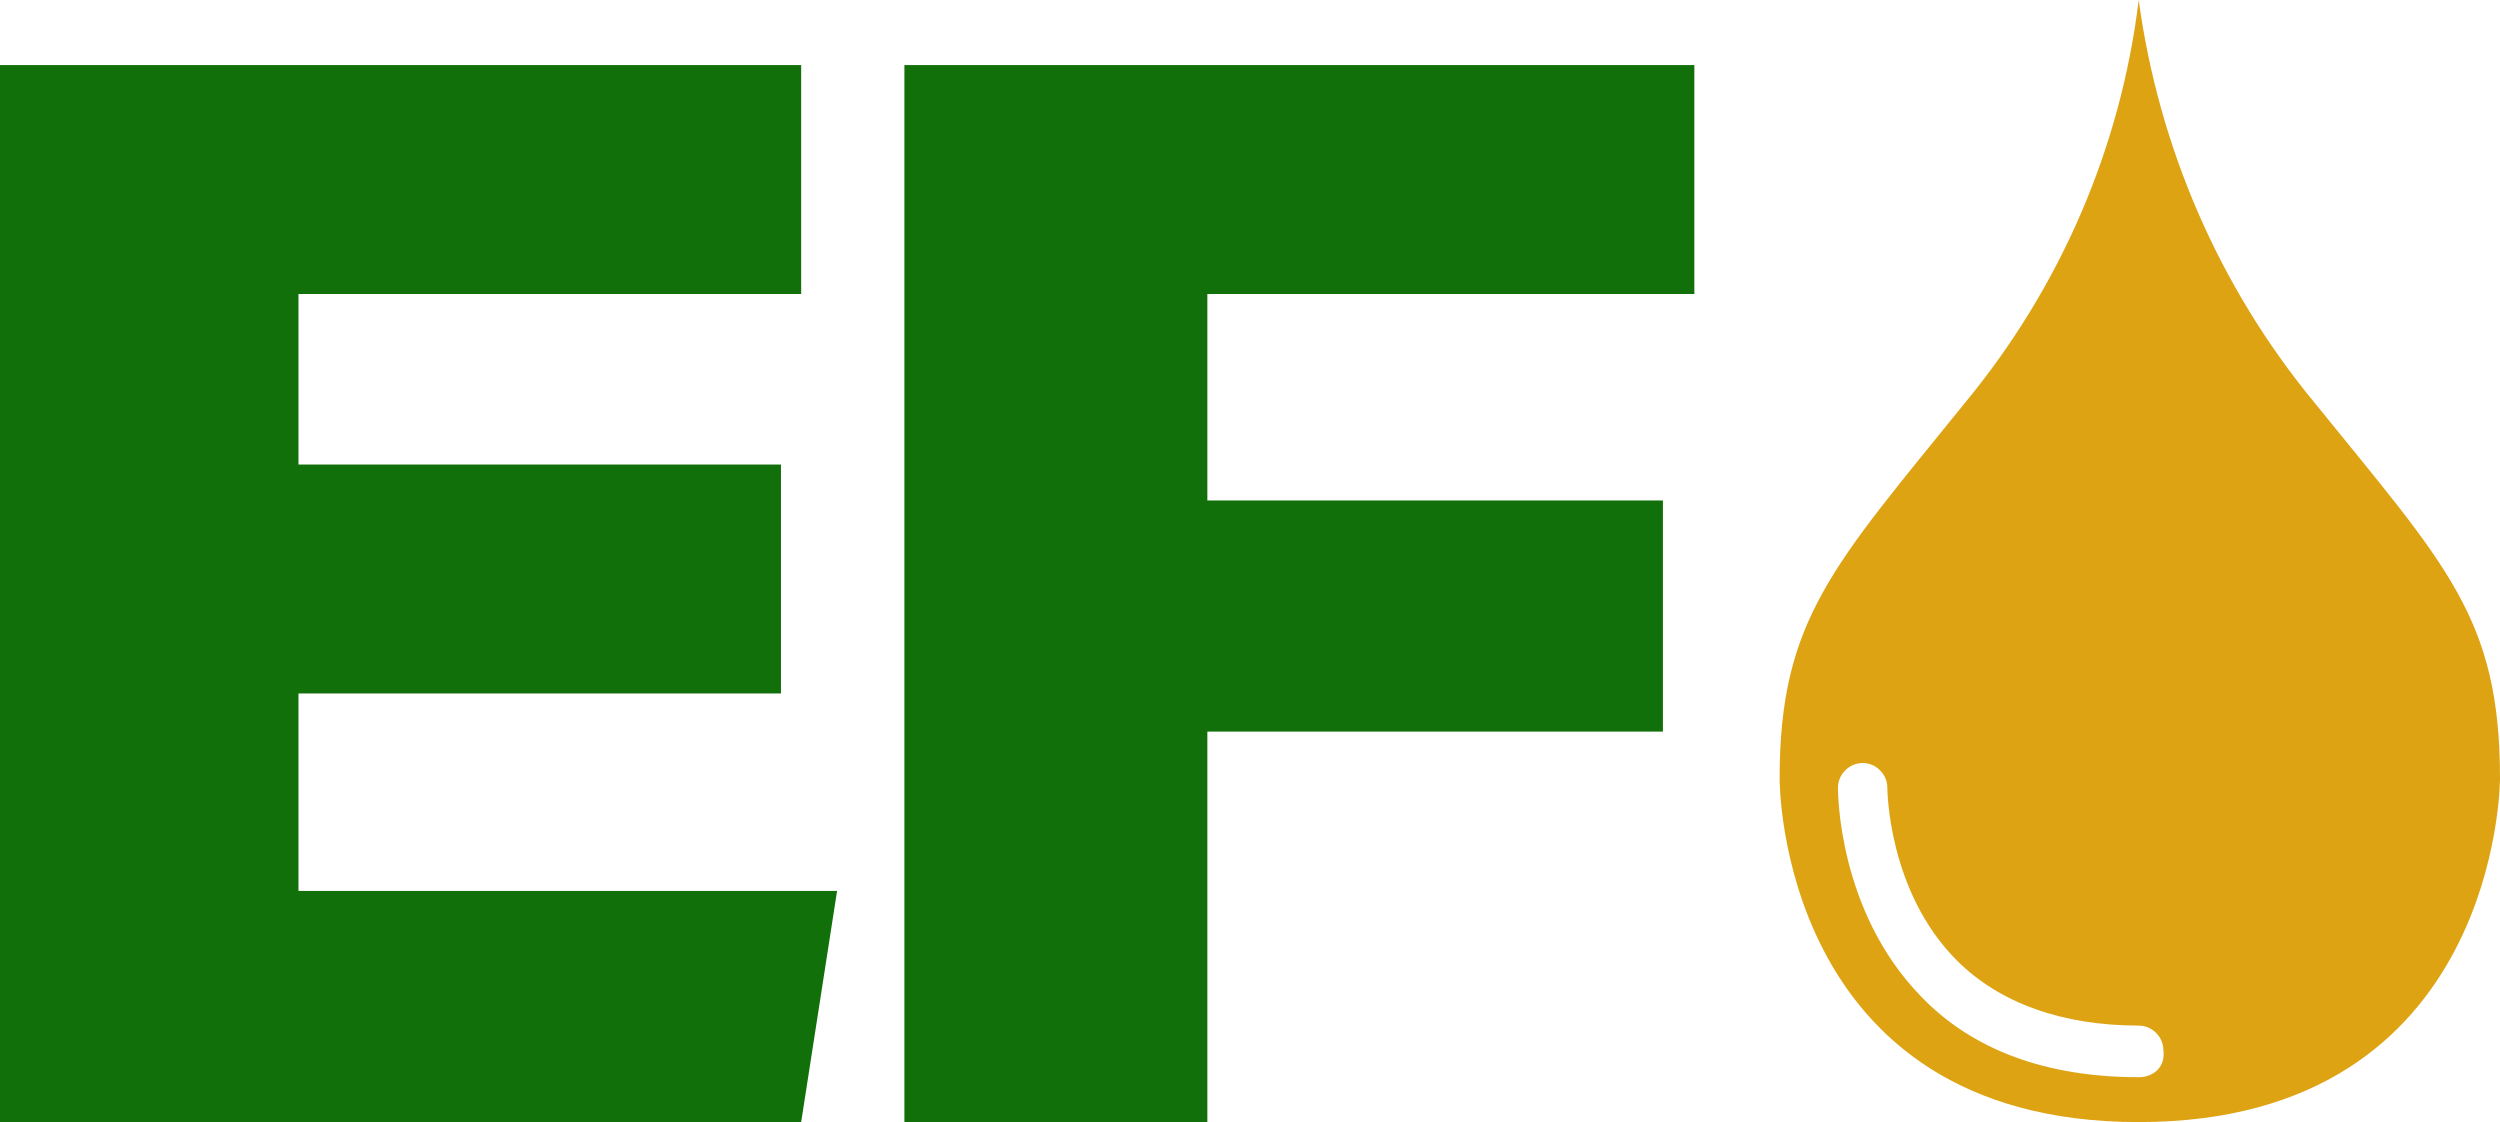
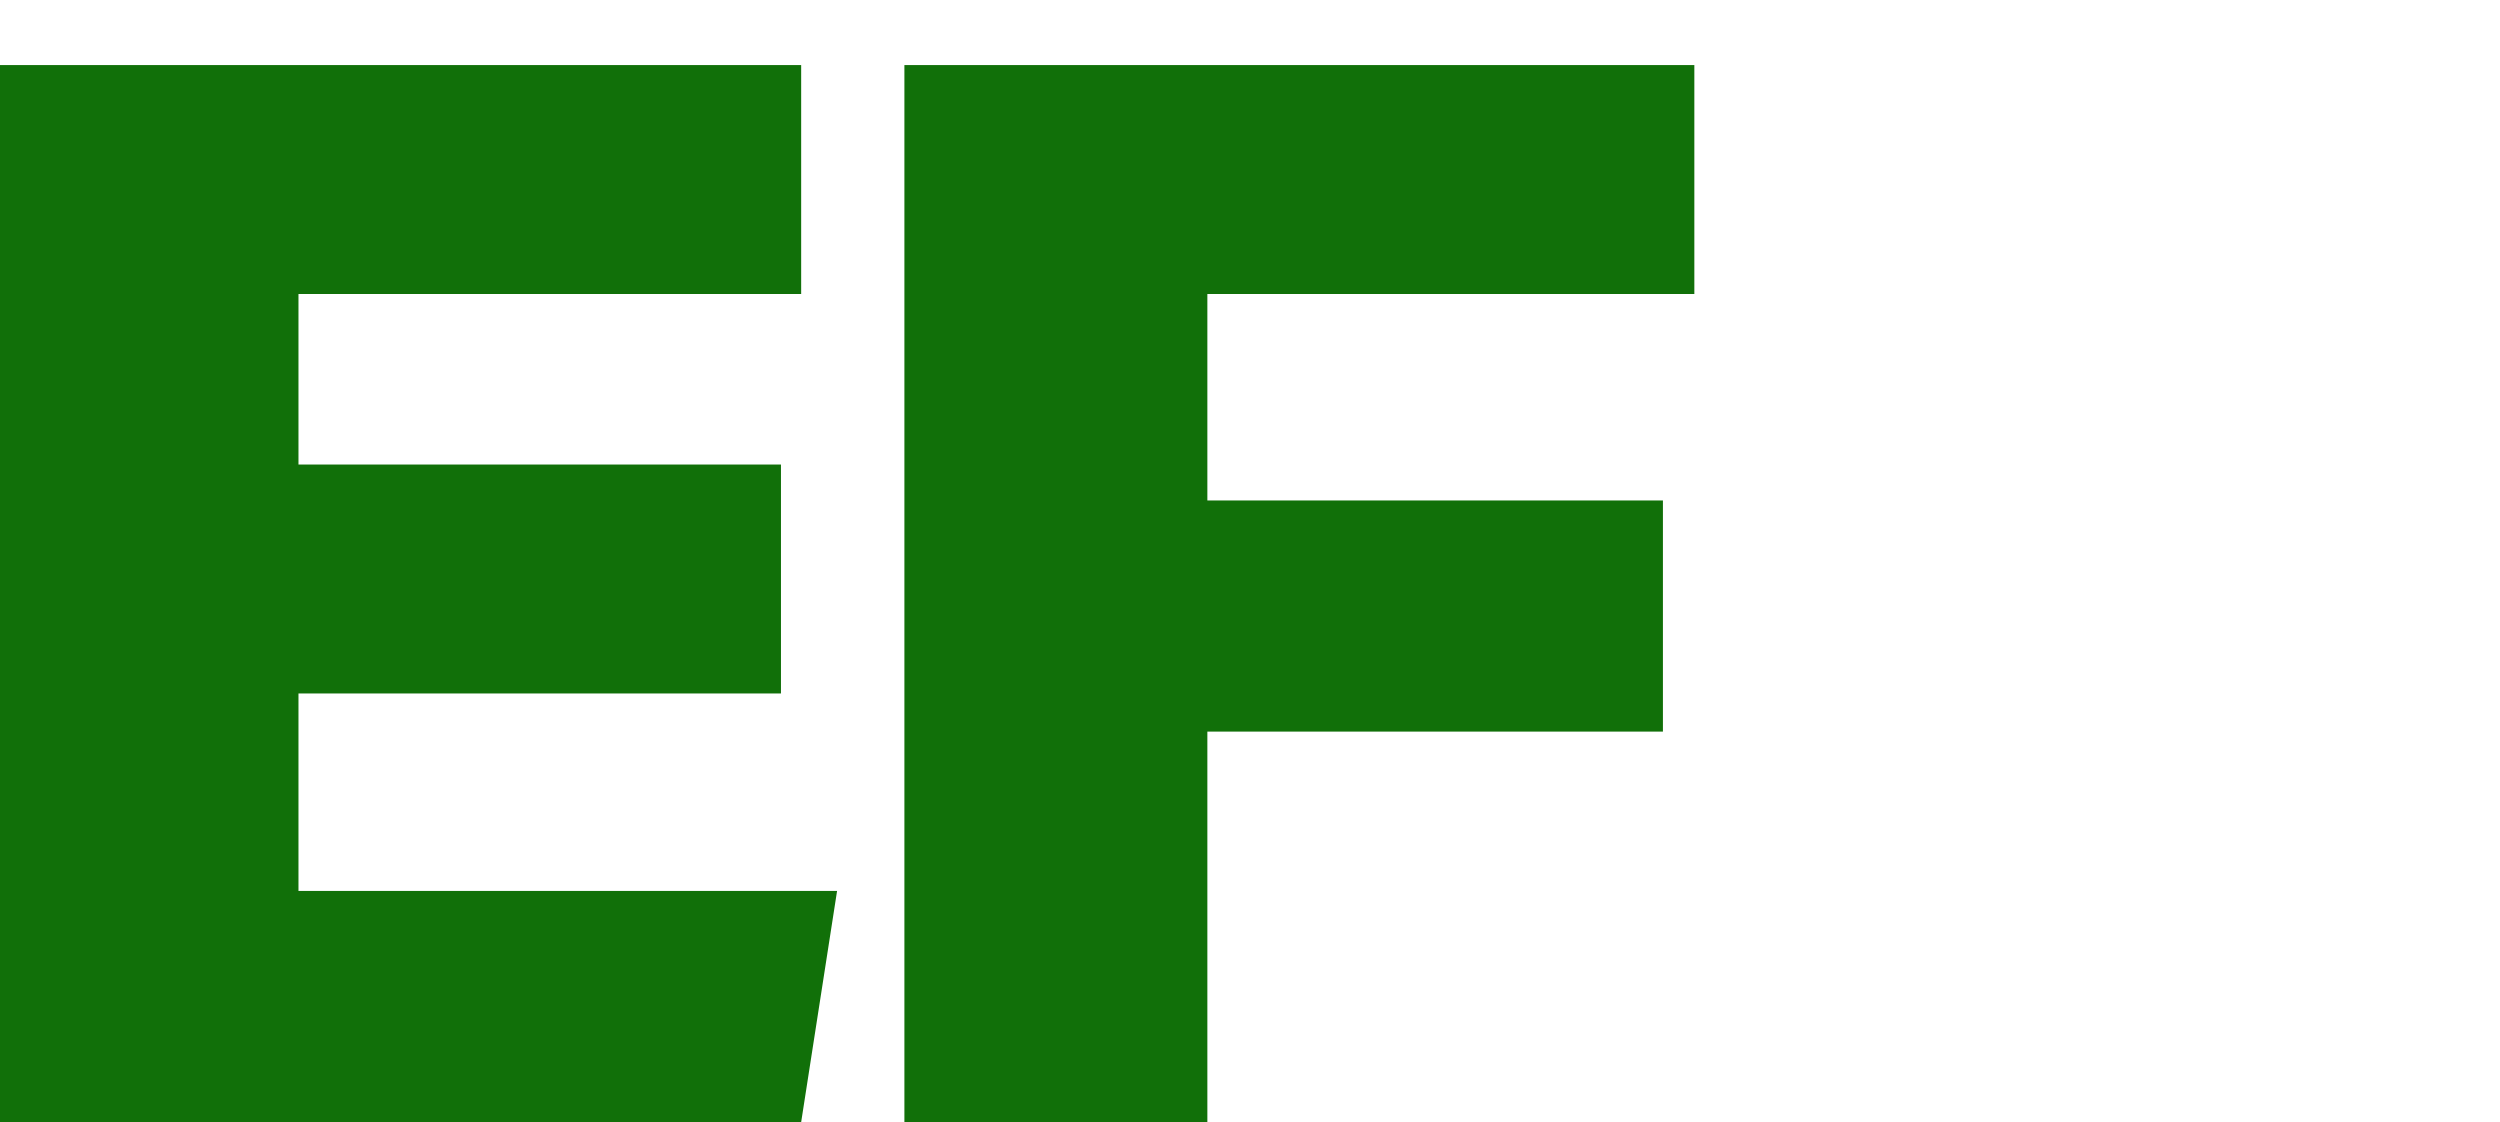
<svg xmlns="http://www.w3.org/2000/svg" xml:space="preserve" id="Слой_1" x="0" y="0" style="enable-background:new 0 0 111.4 50" version="1.1" viewBox="0 0 111.4 50">
  <style type="text/css">.st0{fill:#dda312}.st1{fill:#117009}</style>
  <g id="_x31_3505">
    <g>
      <g>
-         <path d="M111.4 34.7c0-7.2-2.4-9.5-8.3-16.8-4.2-5.1-6.9-11.3-7.8-17.9-.8 6.6-3.5 12.8-7.7 17.9-5.9 7.3-8.3 9.7-8.3 16.8 0 0-.1 15.3 16 15.3s16.1-15.3 16.1-15.3zM95.3 48c-4.1 0-7.4-1.2-9.7-3.6-3.7-3.8-3.7-9.1-3.7-9.3 0-.6.5-1.1 1.1-1.1.6 0 1.1.5 1.1 1.1 0 0 0 4.6 3.1 7.7 1.9 1.9 4.7 2.9 8.1 2.9.6 0 1.1.5 1.1 1.1.1.7-.4 1.2-1.1 1.2z" class="st0" />
-       </g>
+         </g>
      <g>
        <g>
          <path d="M34.8 30.9H13.3v8.8h24L35.7 50H0V2.9h35.7v10.2H13.3v7.6h21.5v10.2z" class="st1" />
        </g>
      </g>
      <g>
        <g>
          <path d="M40.3 2.9h35.2v10.2H53.8v9.2h20.3v10.3H53.8V50H40.3V2.9z" class="st1" />
        </g>
      </g>
    </g>
  </g>
</svg>